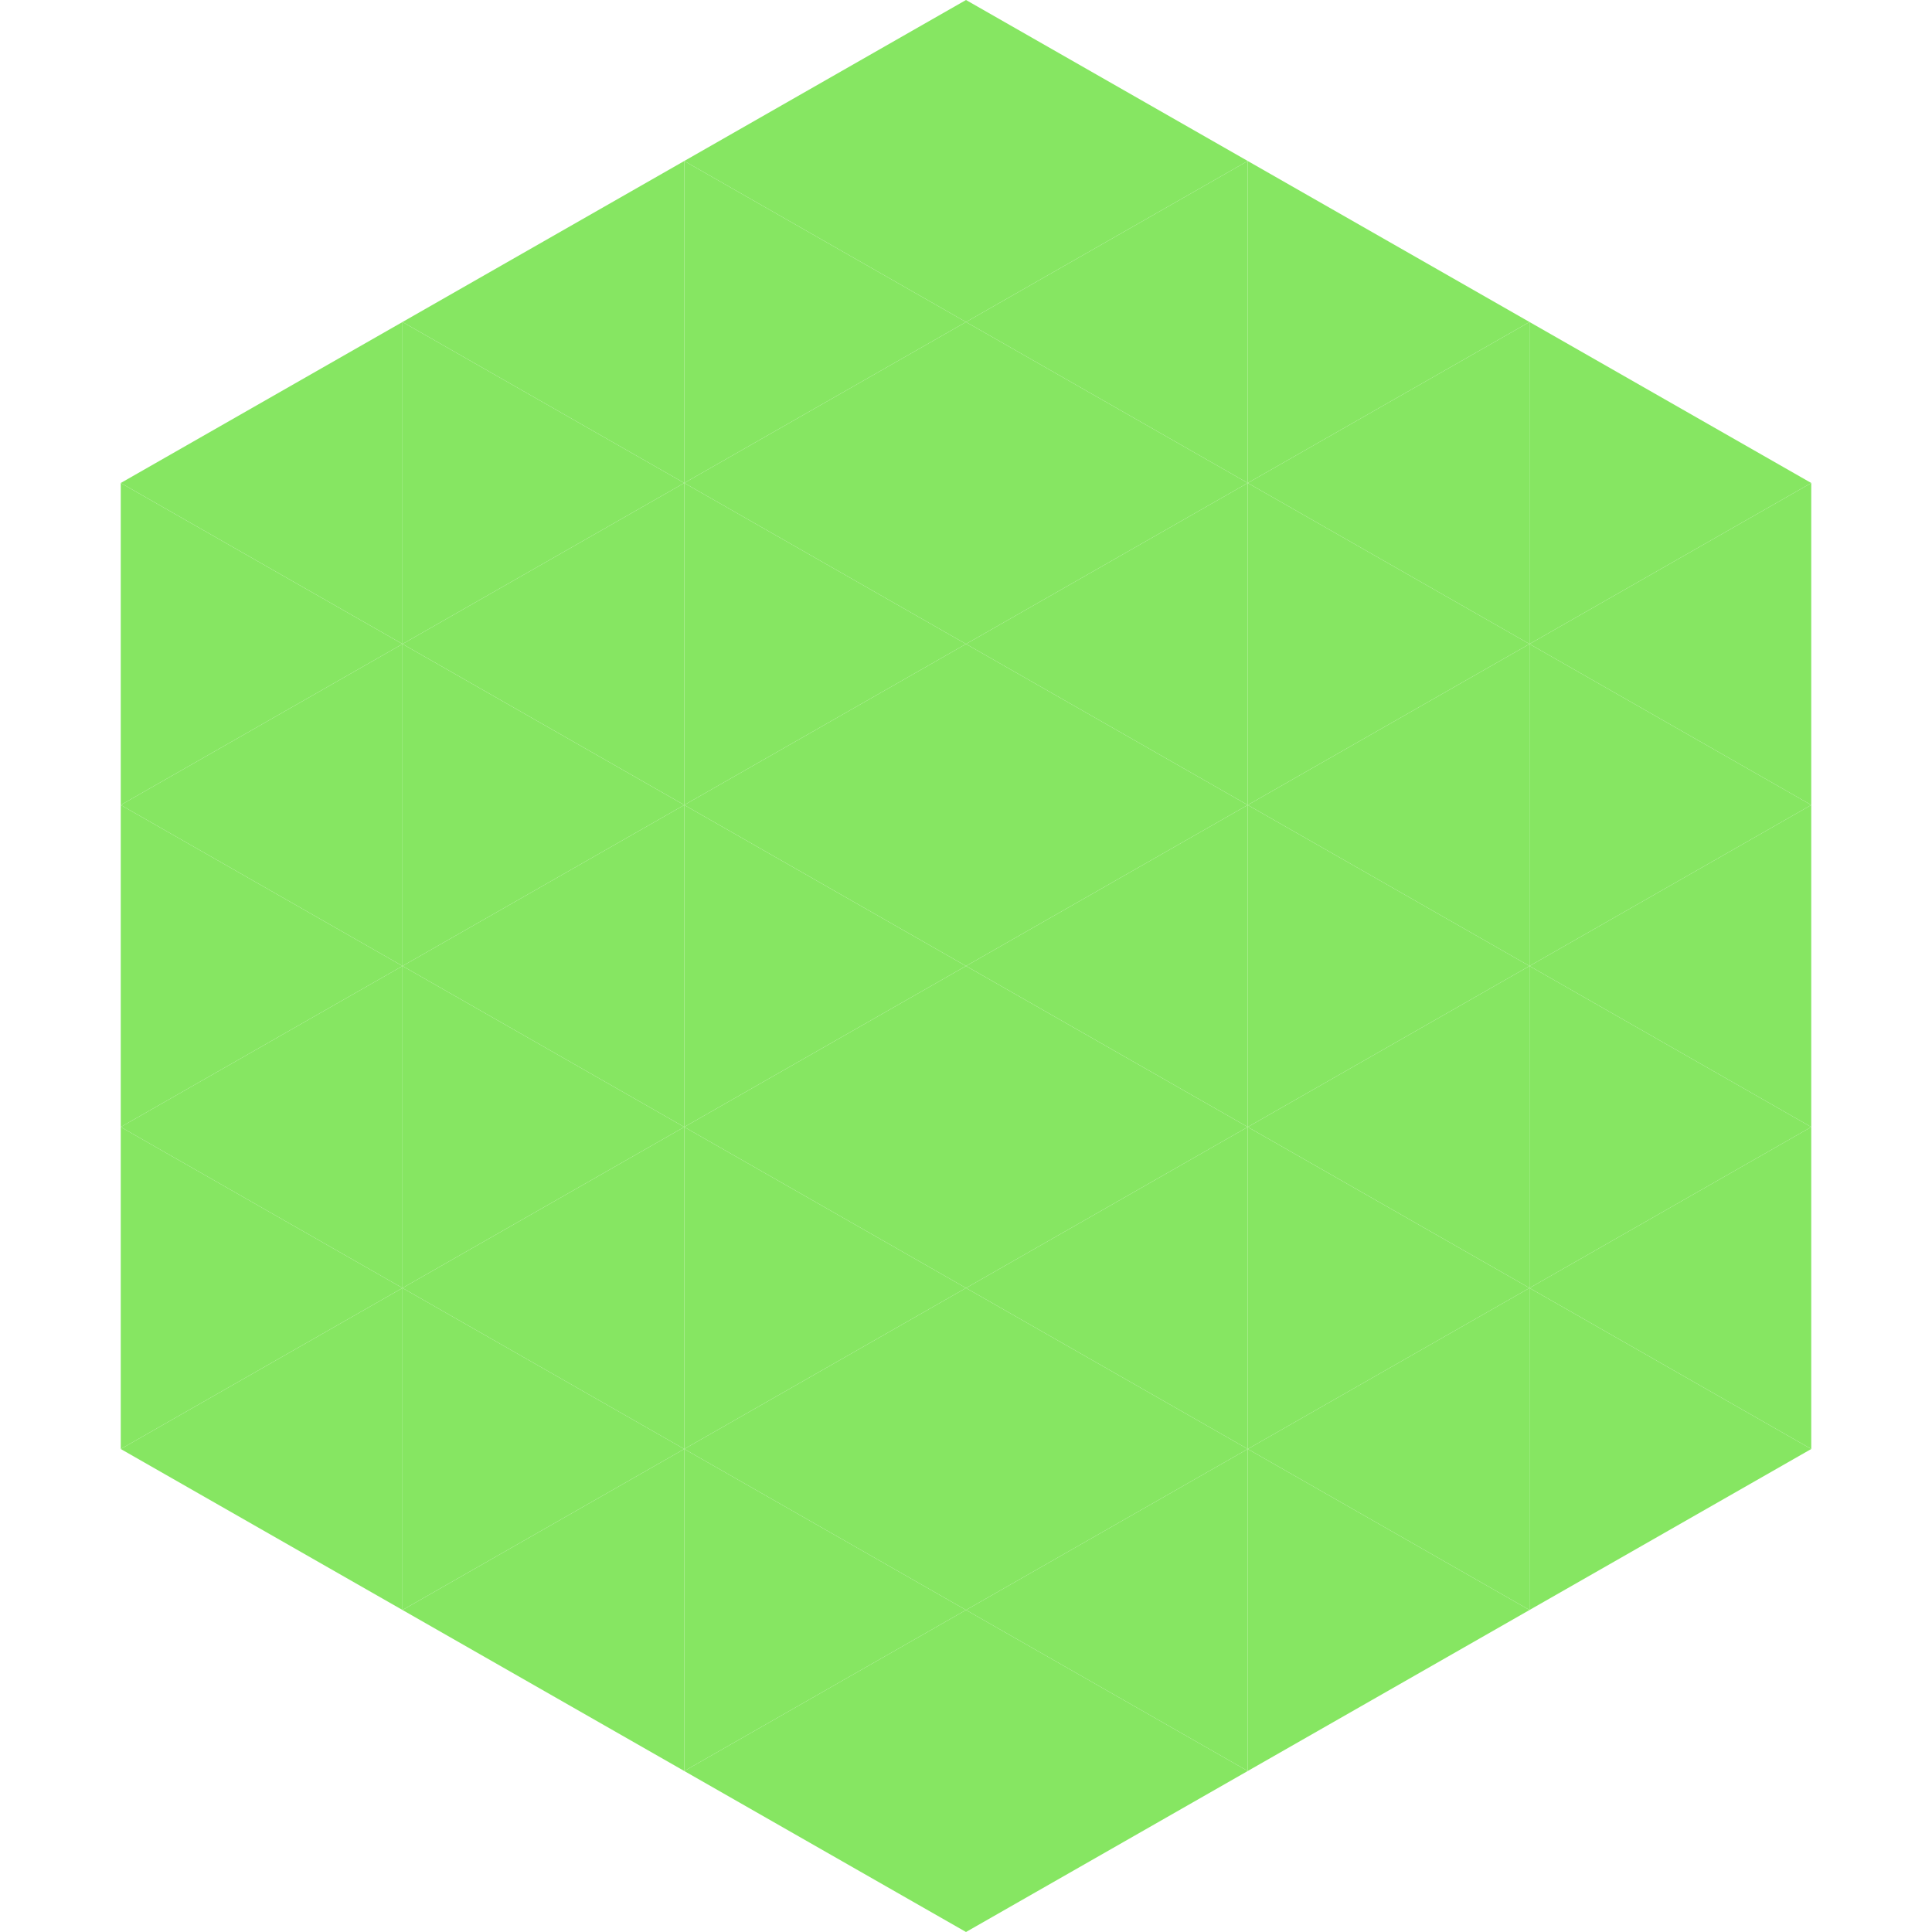
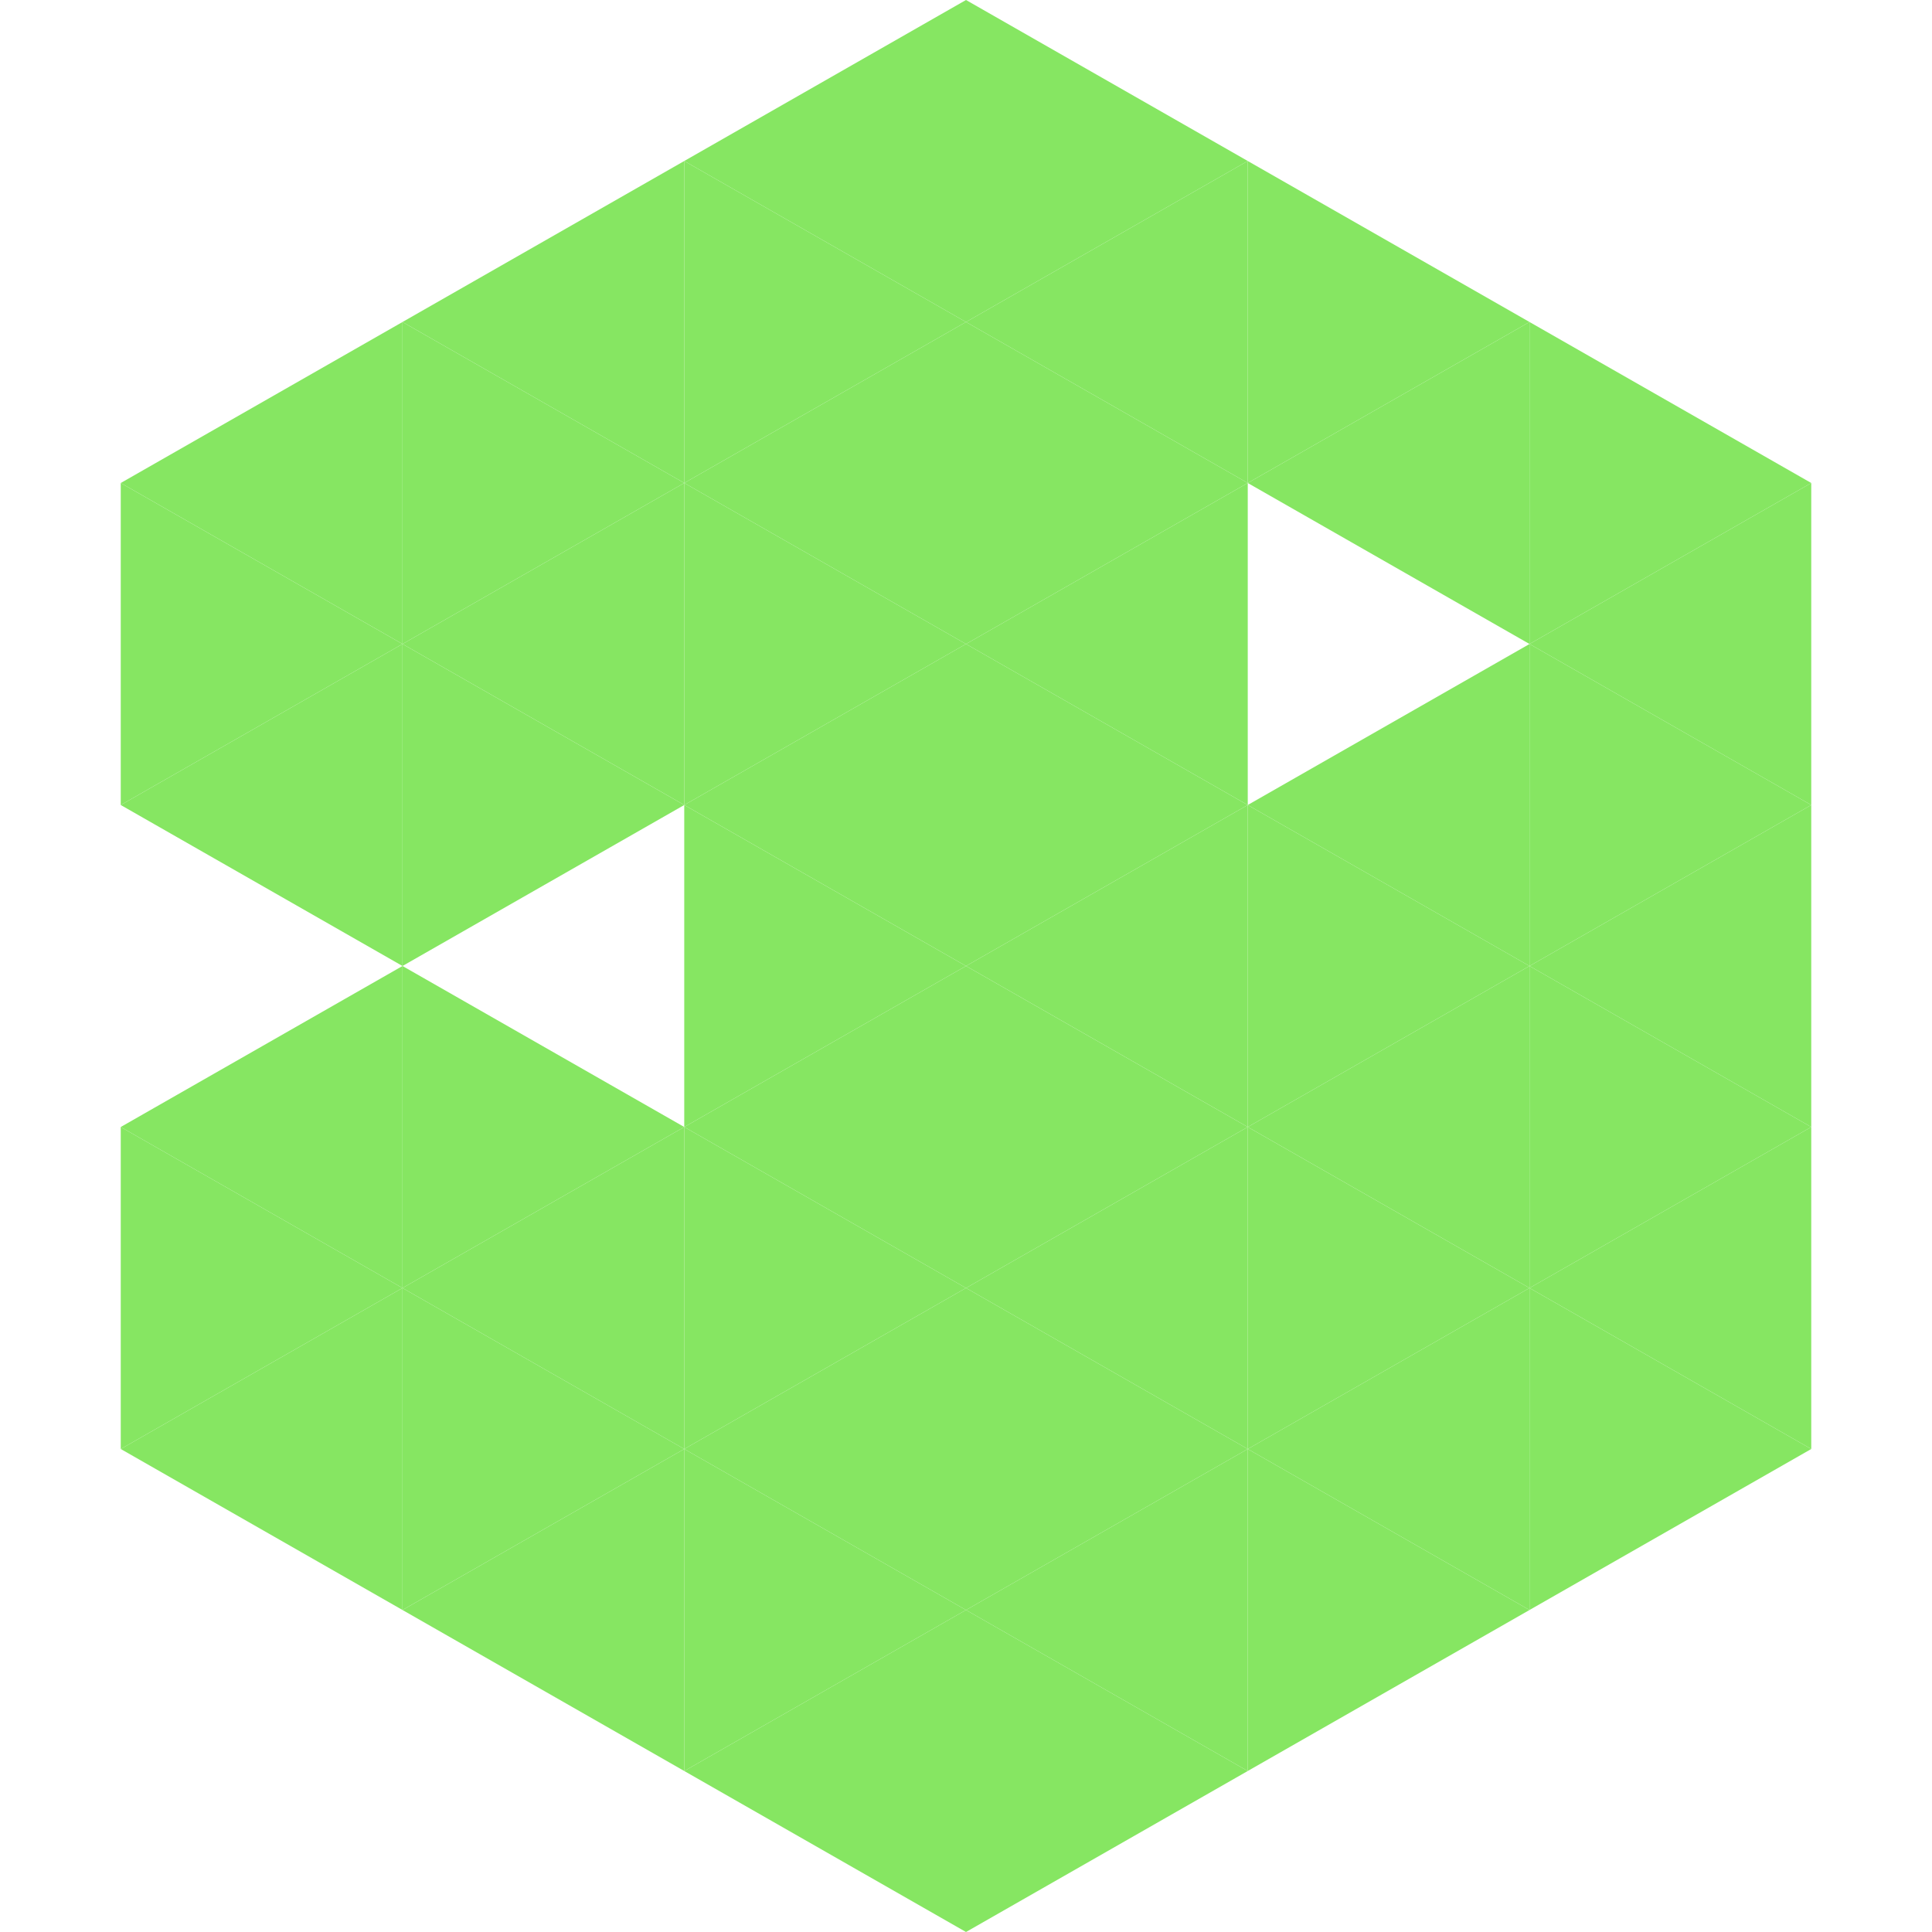
<svg xmlns="http://www.w3.org/2000/svg" width="240" height="240">
  <polygon points="50,40 15,60 50,80" style="fill:rgb(134,230,98)" />
  <polygon points="190,40 225,60 190,80" style="fill:rgb(134,230,98)" />
  <polygon points="15,60 50,80 15,100" style="fill:rgb(134,230,98)" />
  <polygon points="225,60 190,80 225,100" style="fill:rgb(134,230,98)" />
  <polygon points="50,80 15,100 50,120" style="fill:rgb(134,230,98)" />
  <polygon points="190,80 225,100 190,120" style="fill:rgb(134,230,98)" />
-   <polygon points="15,100 50,120 15,140" style="fill:rgb(134,230,98)" />
  <polygon points="225,100 190,120 225,140" style="fill:rgb(134,230,98)" />
  <polygon points="50,120 15,140 50,160" style="fill:rgb(134,230,98)" />
  <polygon points="190,120 225,140 190,160" style="fill:rgb(134,230,98)" />
  <polygon points="15,140 50,160 15,180" style="fill:rgb(134,230,98)" />
  <polygon points="225,140 190,160 225,180" style="fill:rgb(134,230,98)" />
  <polygon points="50,160 15,180 50,200" style="fill:rgb(134,230,98)" />
  <polygon points="190,160 225,180 190,200" style="fill:rgb(134,230,98)" />
  <polygon points="15,180 50,200 15,220" style="fill:rgb(255,255,255); fill-opacity:0" />
  <polygon points="225,180 190,200 225,220" style="fill:rgb(255,255,255); fill-opacity:0" />
  <polygon points="50,0 85,20 50,40" style="fill:rgb(255,255,255); fill-opacity:0" />
  <polygon points="190,0 155,20 190,40" style="fill:rgb(255,255,255); fill-opacity:0" />
  <polygon points="85,20 50,40 85,60" style="fill:rgb(134,230,98)" />
  <polygon points="155,20 190,40 155,60" style="fill:rgb(134,230,98)" />
  <polygon points="50,40 85,60 50,80" style="fill:rgb(134,230,98)" />
  <polygon points="190,40 155,60 190,80" style="fill:rgb(134,230,98)" />
  <polygon points="85,60 50,80 85,100" style="fill:rgb(134,230,98)" />
-   <polygon points="155,60 190,80 155,100" style="fill:rgb(134,230,98)" />
  <polygon points="50,80 85,100 50,120" style="fill:rgb(134,230,98)" />
  <polygon points="190,80 155,100 190,120" style="fill:rgb(134,230,98)" />
-   <polygon points="85,100 50,120 85,140" style="fill:rgb(134,230,98)" />
  <polygon points="155,100 190,120 155,140" style="fill:rgb(134,230,98)" />
  <polygon points="50,120 85,140 50,160" style="fill:rgb(134,230,98)" />
  <polygon points="190,120 155,140 190,160" style="fill:rgb(134,230,98)" />
  <polygon points="85,140 50,160 85,180" style="fill:rgb(134,230,98)" />
  <polygon points="155,140 190,160 155,180" style="fill:rgb(134,230,98)" />
  <polygon points="50,160 85,180 50,200" style="fill:rgb(134,230,98)" />
  <polygon points="190,160 155,180 190,200" style="fill:rgb(134,230,98)" />
  <polygon points="85,180 50,200 85,220" style="fill:rgb(134,230,98)" />
  <polygon points="155,180 190,200 155,220" style="fill:rgb(134,230,98)" />
  <polygon points="120,0 85,20 120,40" style="fill:rgb(134,230,98)" />
  <polygon points="120,0 155,20 120,40" style="fill:rgb(134,230,98)" />
  <polygon points="85,20 120,40 85,60" style="fill:rgb(134,230,98)" />
  <polygon points="155,20 120,40 155,60" style="fill:rgb(134,230,98)" />
  <polygon points="120,40 85,60 120,80" style="fill:rgb(134,230,98)" />
  <polygon points="120,40 155,60 120,80" style="fill:rgb(134,230,98)" />
  <polygon points="85,60 120,80 85,100" style="fill:rgb(134,230,98)" />
  <polygon points="155,60 120,80 155,100" style="fill:rgb(134,230,98)" />
  <polygon points="120,80 85,100 120,120" style="fill:rgb(134,230,98)" />
  <polygon points="120,80 155,100 120,120" style="fill:rgb(134,230,98)" />
  <polygon points="85,100 120,120 85,140" style="fill:rgb(134,230,98)" />
  <polygon points="155,100 120,120 155,140" style="fill:rgb(134,230,98)" />
  <polygon points="120,120 85,140 120,160" style="fill:rgb(134,230,98)" />
  <polygon points="120,120 155,140 120,160" style="fill:rgb(134,230,98)" />
  <polygon points="85,140 120,160 85,180" style="fill:rgb(134,230,98)" />
  <polygon points="155,140 120,160 155,180" style="fill:rgb(134,230,98)" />
  <polygon points="120,160 85,180 120,200" style="fill:rgb(134,230,98)" />
  <polygon points="120,160 155,180 120,200" style="fill:rgb(134,230,98)" />
  <polygon points="85,180 120,200 85,220" style="fill:rgb(134,230,98)" />
  <polygon points="155,180 120,200 155,220" style="fill:rgb(134,230,98)" />
  <polygon points="120,200 85,220 120,240" style="fill:rgb(134,230,98)" />
  <polygon points="120,200 155,220 120,240" style="fill:rgb(134,230,98)" />
  <polygon points="85,220 120,240 85,260" style="fill:rgb(255,255,255); fill-opacity:0" />
  <polygon points="155,220 120,240 155,260" style="fill:rgb(255,255,255); fill-opacity:0" />
</svg>